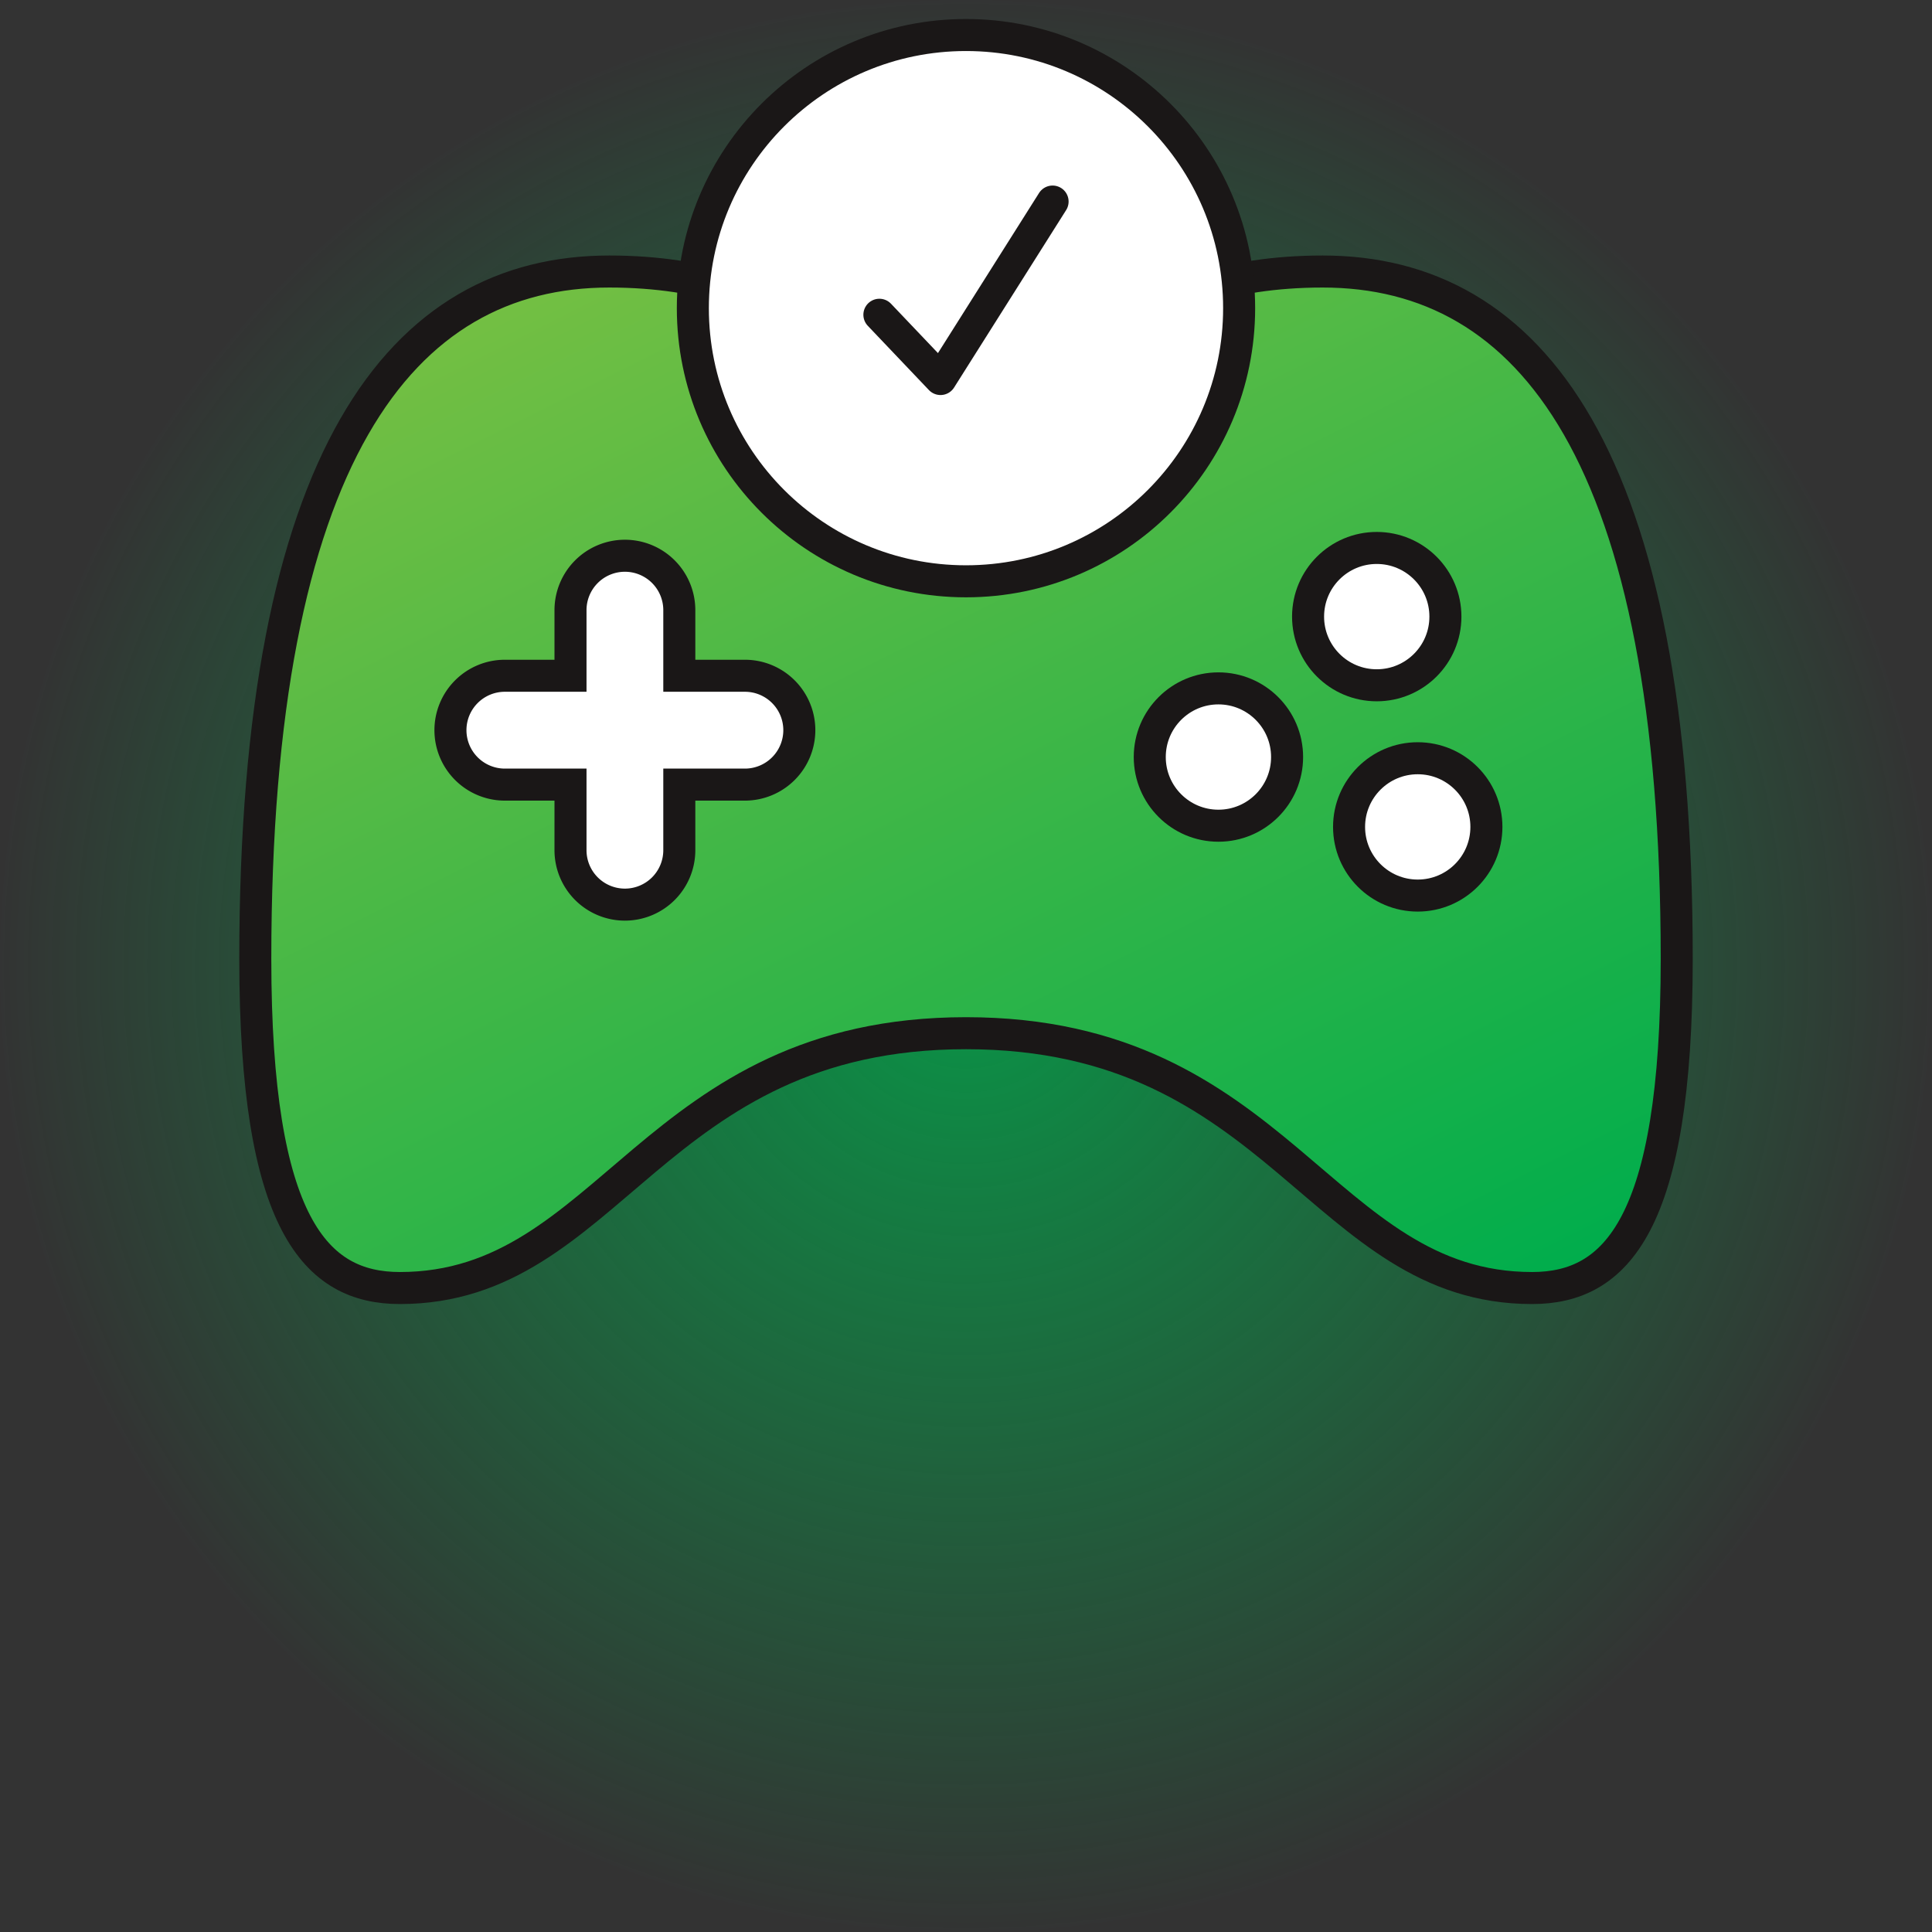
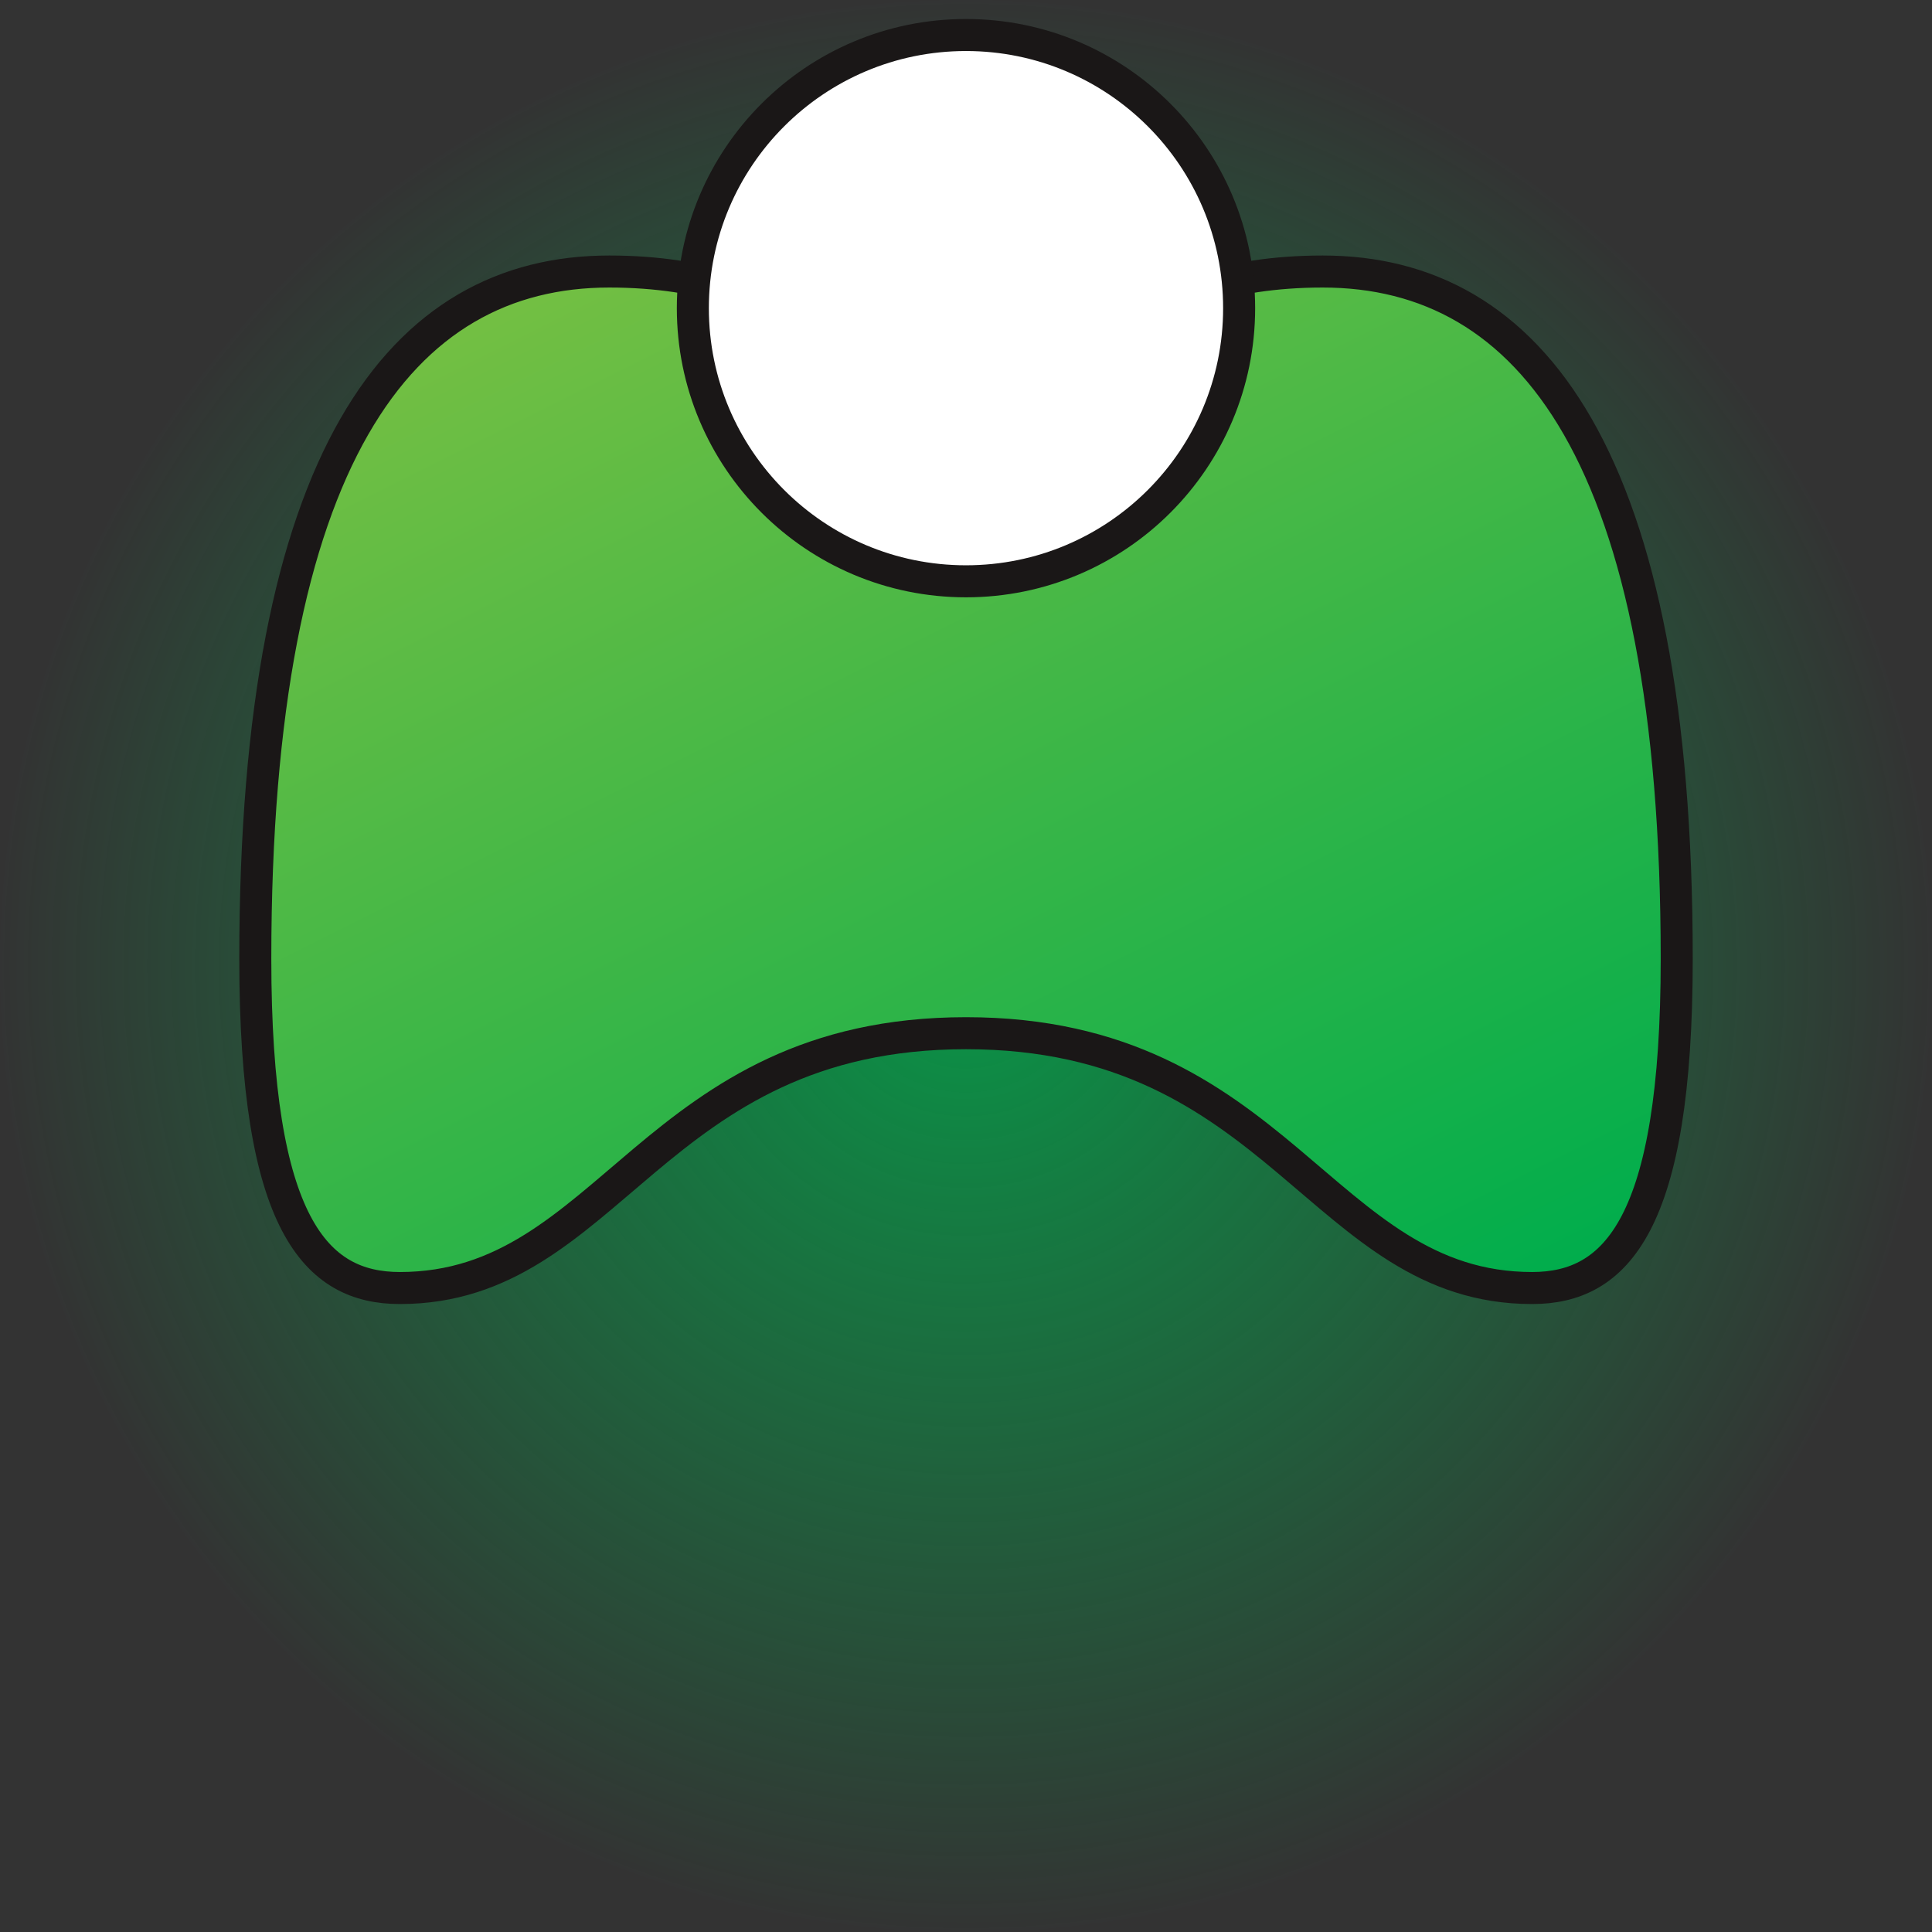
<svg xmlns="http://www.w3.org/2000/svg" id="Group_4793" data-name="Group 4793" width="90.487" height="90.487" viewBox="0 0 90.487 90.487">
  <rect x="0" y="0" width="90.487" height="90.487" fill="#333333" stroke="none" />
  <defs>
    <radialGradient id="radial-gradient" cx="0.5" cy="0.5" r="0.5" gradientUnits="objectBoundingBox">
      <stop offset="0" stop-color="#00ad4c" />
      <stop offset="1" stop-color="#00ad4c" stop-opacity="0" />
    </radialGradient>
    <linearGradient id="linear-gradient" x1="0.14" y1="0.052" x2="0.837" y2="1.055" gradientUnits="objectBoundingBox">
      <stop offset="0" stop-color="#73bf43" />
      <stop offset="1" stop-color="#00ad4c" />
    </linearGradient>
  </defs>
  <ellipse id="Ellipse_634" data-name="Ellipse 634" cx="45.244" cy="45.244" rx="45.244" ry="45.244" transform="translate(0 0)" opacity="0.8" fill="url(#radial-gradient)" />
  <g id="Group_4792" data-name="Group 4792" transform="translate(11.957 1.64)">
    <g id="Group_4790" data-name="Group 4790" transform="translate(0 11.077)">
      <path id="Path_8681" data-name="Path 8681" d="M1236.312-1320.149c-4.968,0-7.613-5.16-16.708-5.16-9.741,0-16.579,8.644-16.579,32.19,0,12.451,2.838,15.419,6.773,15.419,9.871,0,11.806-11.935,26.514-11.935s16.643,11.935,26.514,11.935c3.934,0,6.773-2.968,6.773-15.419,0-23.546-6.838-32.19-16.579-32.19-9.1,0-11.742,5.16-16.708,5.16" transform="translate(-1203.025 1325.309)" stroke="#1a1717" stroke-width="1.5" fill="url(#linear-gradient)" />
      <g id="Group_4789" data-name="Group 4789" transform="translate(41.893 12.947)">
-         <ellipse id="Ellipse_635" data-name="Ellipse 635" cx="3.216" cy="3.216" rx="3.216" ry="3.216" transform="translate(9.335 9.849)" fill="#fff" stroke="#1a1717" stroke-linecap="round" stroke-linejoin="round" stroke-width="1.5" />
-         <ellipse id="Ellipse_636" data-name="Ellipse 636" cx="3.216" cy="3.216" rx="3.216" ry="3.216" transform="translate(0 6.577)" fill="#fff" stroke="#1a1717" stroke-linecap="round" stroke-linejoin="round" stroke-width="1.5" />
-         <ellipse id="Ellipse_637" data-name="Ellipse 637" cx="3.216" cy="3.216" rx="3.216" ry="3.216" transform="translate(7.415)" fill="#fff" stroke="#1a1717" stroke-linecap="round" stroke-linejoin="round" stroke-width="1.5" />
-       </g>
-       <path id="Path_8682" data-name="Path 8682" d="M1223.987-1309.245h-3.073v-3.073a2.548,2.548,0,0,0-2.548-2.548h0a2.548,2.548,0,0,0-2.548,2.548v3.073h-3.075a2.548,2.548,0,0,0-2.548,2.548h0a2.55,2.55,0,0,0,2.548,2.55h3.075v3.073a2.549,2.549,0,0,0,2.548,2.548h0a2.549,2.549,0,0,0,2.548-2.548v-3.073h3.073a2.55,2.55,0,0,0,2.548-2.55h0A2.548,2.548,0,0,0,1223.987-1309.245Z" transform="translate(-1201.055 1328.178)" fill="#fff" stroke="#1a1717" stroke-linecap="round" stroke-width="1.5" />
+         </g>
    </g>
    <g id="Group_4791" data-name="Group 4791" transform="translate(20.493)">
      <ellipse id="Ellipse_638" data-name="Ellipse 638" cx="12.793" cy="12.793" rx="12.793" ry="12.793" fill="#fff" stroke="#1a1717" stroke-linecap="round" stroke-linejoin="round" stroke-width="1.5" />
-       <path id="Path_8683" data-name="Path 8683" d="M1225.955-1322.578l2.863,3.01,5.249-8.312" transform="translate(-1217.218 1335.68)" fill="none" stroke="#1a1717" stroke-linecap="round" stroke-linejoin="round" stroke-width="1.5" />
    </g>
  </g>
</svg>